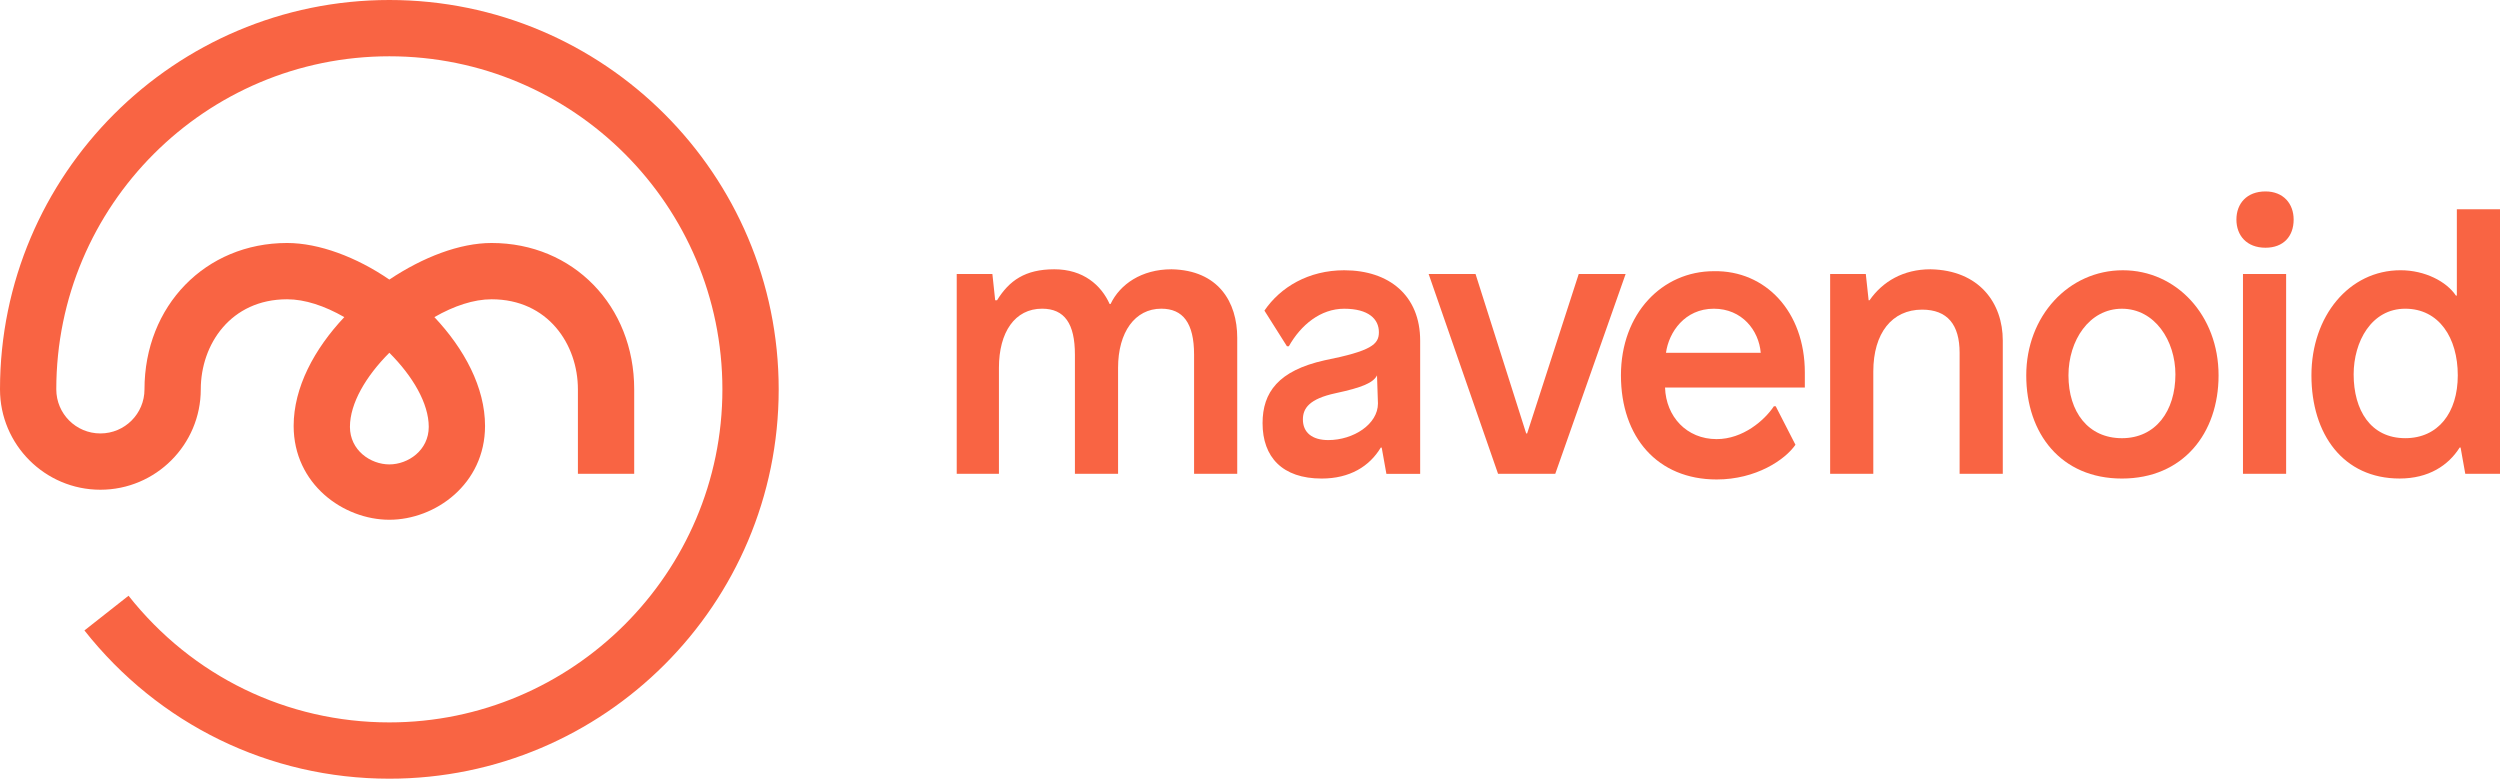
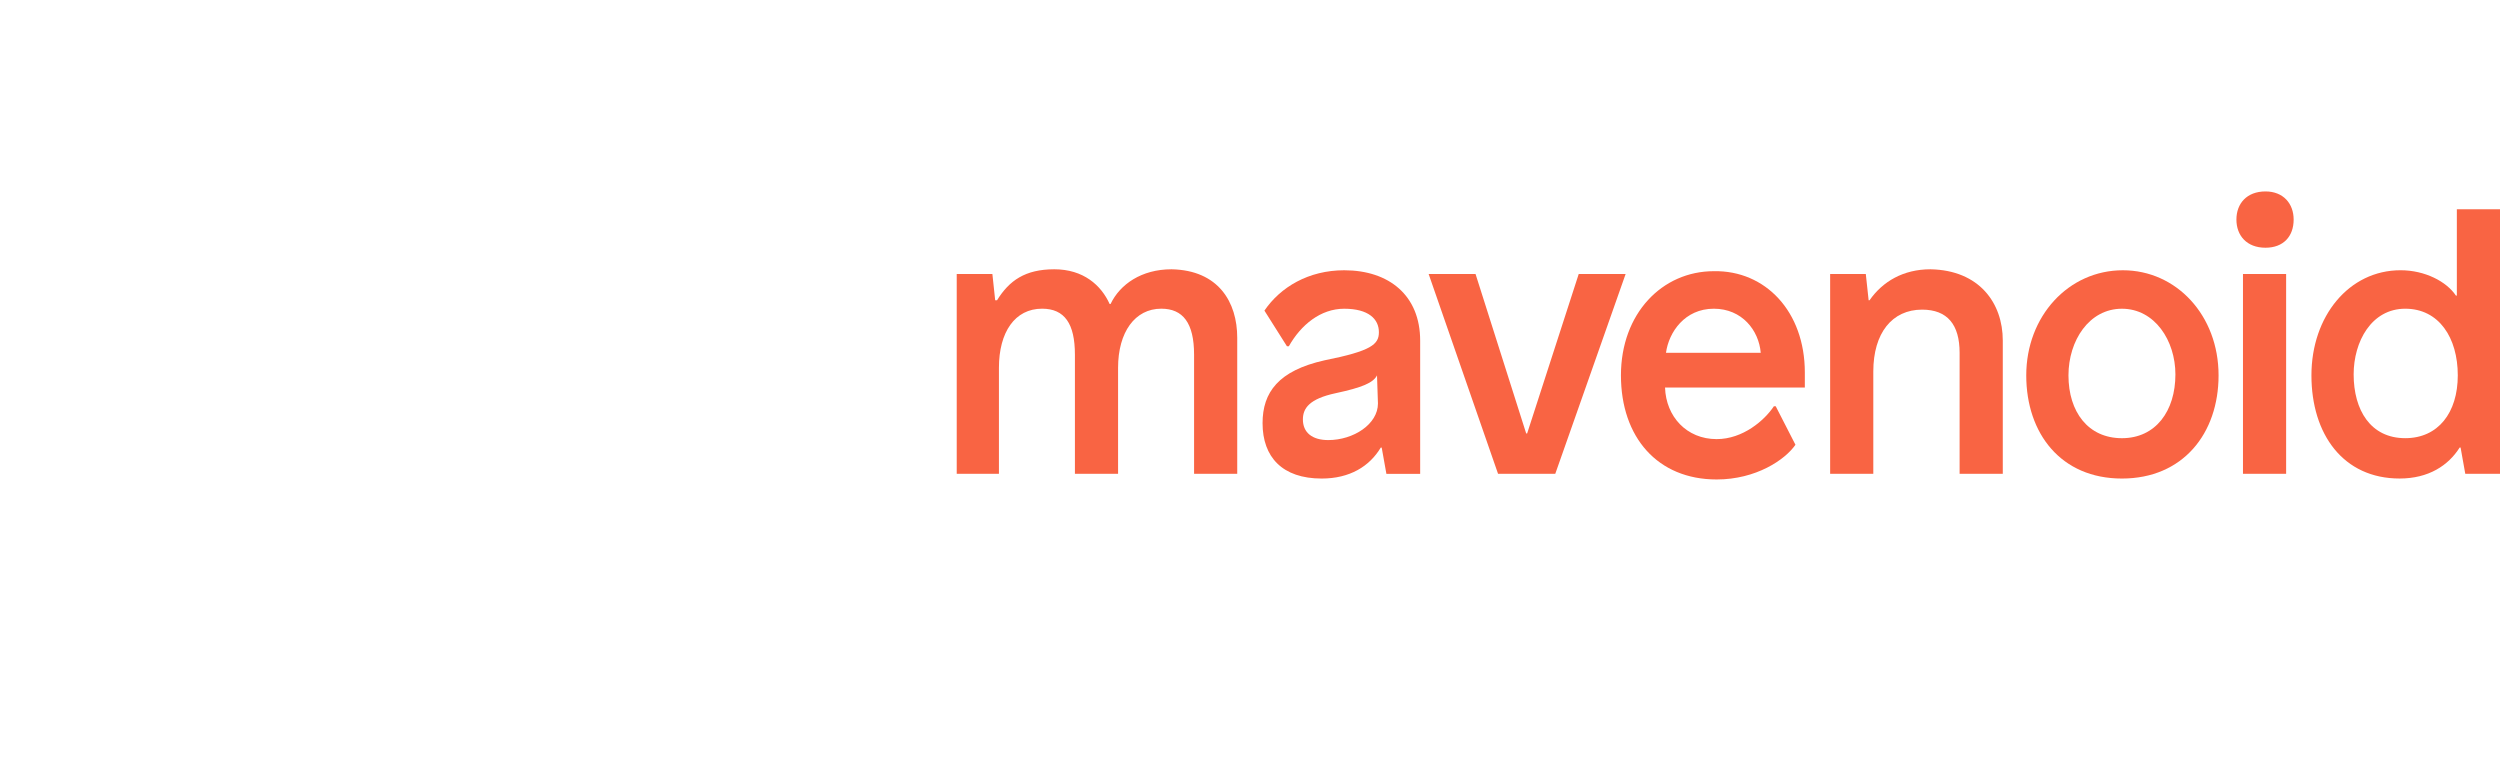
<svg xmlns="http://www.w3.org/2000/svg" width="122" height="38" viewBox="0 0 122 38" fill="none">
  <g clip-path="url(#clip0_2_589)">
-     <path d="M19 0C8.516 0 0 8.516 0 19C0 21.701 2.198 23.899 4.899 23.899C7.6 23.899 9.798 21.701 9.798 19C9.798 16.802 11.263 14.605 14.01 14.605C14.88 14.605 15.841 14.925 16.802 15.475C15.337 17.031 14.33 18.908 14.33 20.785C14.33 23.624 16.757 25.364 19 25.364C21.243 25.364 23.67 23.624 23.67 20.785C23.67 18.908 22.663 17.031 21.198 15.475C22.159 14.925 23.12 14.605 23.99 14.605C26.737 14.605 28.202 16.802 28.202 19V23.12H30.949V19C30.949 14.925 27.974 11.858 23.99 11.858C22.434 11.858 20.648 12.545 19 13.643C17.398 12.545 15.566 11.858 14.01 11.858C10.027 11.858 7.051 14.925 7.051 19C7.051 20.19 6.089 21.152 4.899 21.152C3.708 21.152 2.747 20.19 2.747 19C2.747 10.027 10.027 2.747 19 2.747C27.974 2.747 35.253 10.027 35.253 19C35.253 27.974 27.928 35.253 19 35.253C14.01 35.253 9.386 33.01 6.272 29.072L4.12 30.766C7.737 35.345 13.14 38 19 38C29.484 38 38 29.484 38 19C38 8.516 29.484 0 19 0ZM20.923 20.831C20.923 21.976 19.916 22.663 19 22.663C18.084 22.663 17.077 21.976 17.077 20.831C17.077 19.687 17.855 18.359 19 17.215C20.145 18.359 20.923 19.687 20.923 20.831Z" fill="#F96443" />
    <path d="M60.377 16.483V23.122H58.271V17.307C58.271 15.751 57.721 15.064 56.669 15.064C55.386 15.064 54.562 16.209 54.562 17.948V23.122H52.456V17.307C52.456 15.796 51.953 15.064 50.854 15.064C49.526 15.064 48.748 16.209 48.748 17.948V23.122H46.688V13.37H48.428L48.565 14.652H48.656C49.252 13.69 50.03 13.141 51.449 13.141C52.868 13.141 53.738 13.919 54.15 14.835H54.196C54.654 13.873 55.707 13.141 57.172 13.141C59.461 13.187 60.377 14.743 60.377 16.483Z" fill="#F96443" />
    <path d="M69.304 16.623V23.124H67.656L67.427 21.842H67.381C66.832 22.758 65.871 23.353 64.497 23.353C62.574 23.353 61.613 22.3 61.613 20.652C61.613 19.141 62.391 18.088 64.634 17.584C66.924 17.127 67.29 16.806 67.29 16.211C67.29 15.57 66.786 15.066 65.596 15.066C64.451 15.066 63.49 15.845 62.895 16.898H62.803L61.704 15.158C62.483 14.013 63.856 13.189 65.596 13.189C67.793 13.189 69.304 14.425 69.304 16.623ZM67.198 18.317C67.015 18.683 66.466 18.912 65.184 19.187C63.902 19.461 63.581 19.919 63.581 20.469C63.581 21.11 64.039 21.476 64.818 21.476C66.054 21.476 67.244 20.698 67.244 19.69L67.198 18.317Z" fill="#F96443" />
    <path d="M73.105 23.122L69.717 13.37H72.006L74.478 21.153H74.524L77.042 13.37H79.331L75.897 23.122H73.105Z" fill="#F96443" />
    <path d="M88.076 18.179C88.076 18.453 88.076 18.911 88.076 18.911H81.254C81.3 20.33 82.307 21.429 83.772 21.429C85.054 21.429 86.107 20.514 86.565 19.827H86.656L87.618 21.704C87.114 22.436 85.695 23.398 83.772 23.398C80.888 23.398 79.102 21.338 79.102 18.316C79.102 15.294 81.117 13.234 83.635 13.234C86.153 13.188 88.076 15.203 88.076 18.179ZM81.3 17.217H85.924C85.832 16.118 85.008 15.065 83.635 15.065C82.216 15.065 81.437 16.21 81.3 17.217Z" fill="#F96443" />
    <path d="M97.736 16.62V23.122H95.629V17.216C95.629 15.842 95.034 15.11 93.798 15.11C92.333 15.11 91.417 16.254 91.417 18.131V23.122H89.311V13.37H91.051L91.189 14.652H91.234C91.875 13.736 92.882 13.141 94.21 13.141C96.591 13.187 97.736 14.789 97.736 16.62Z" fill="#F96443" />
    <path d="M108.266 18.317C108.266 21.155 106.526 23.353 103.55 23.353C100.575 23.353 98.881 21.155 98.881 18.317C98.881 15.432 100.941 13.189 103.596 13.189C106.206 13.189 108.266 15.387 108.266 18.317ZM100.941 18.317C100.941 20.102 101.902 21.384 103.55 21.384C105.199 21.384 106.16 20.057 106.16 18.271C106.16 16.623 105.153 15.066 103.55 15.066C101.948 15.066 100.941 16.623 100.941 18.317Z" fill="#F96443" />
    <path d="M111.93 10.715C111.93 11.539 111.426 12.089 110.556 12.089C109.64 12.089 109.137 11.494 109.137 10.715C109.137 9.937 109.64 9.342 110.556 9.342C111.426 9.342 111.93 9.937 111.93 10.715ZM109.457 23.122V13.371H111.563V23.122H109.457Z" fill="#F96443" />
    <path d="M120.306 23.123L120.077 21.841H120.031C119.482 22.711 118.52 23.352 117.101 23.352C114.354 23.352 112.798 21.2 112.798 18.316C112.798 15.432 114.629 13.188 117.147 13.188C118.337 13.188 119.39 13.738 119.848 14.424H119.894V10.212H122V23.123H120.306ZM114.858 18.27C114.858 20.01 115.682 21.383 117.376 21.383C118.978 21.383 119.94 20.147 119.94 18.316C119.94 16.485 119.024 15.065 117.376 15.065C115.728 15.065 114.858 16.668 114.858 18.27Z" fill="#F96443" />
  </g>
  <defs>
    <clipPath id="clip0_2_589">
      <rect width="122" height="38" fill="white" />
    </clipPath>
  </defs>
</svg>